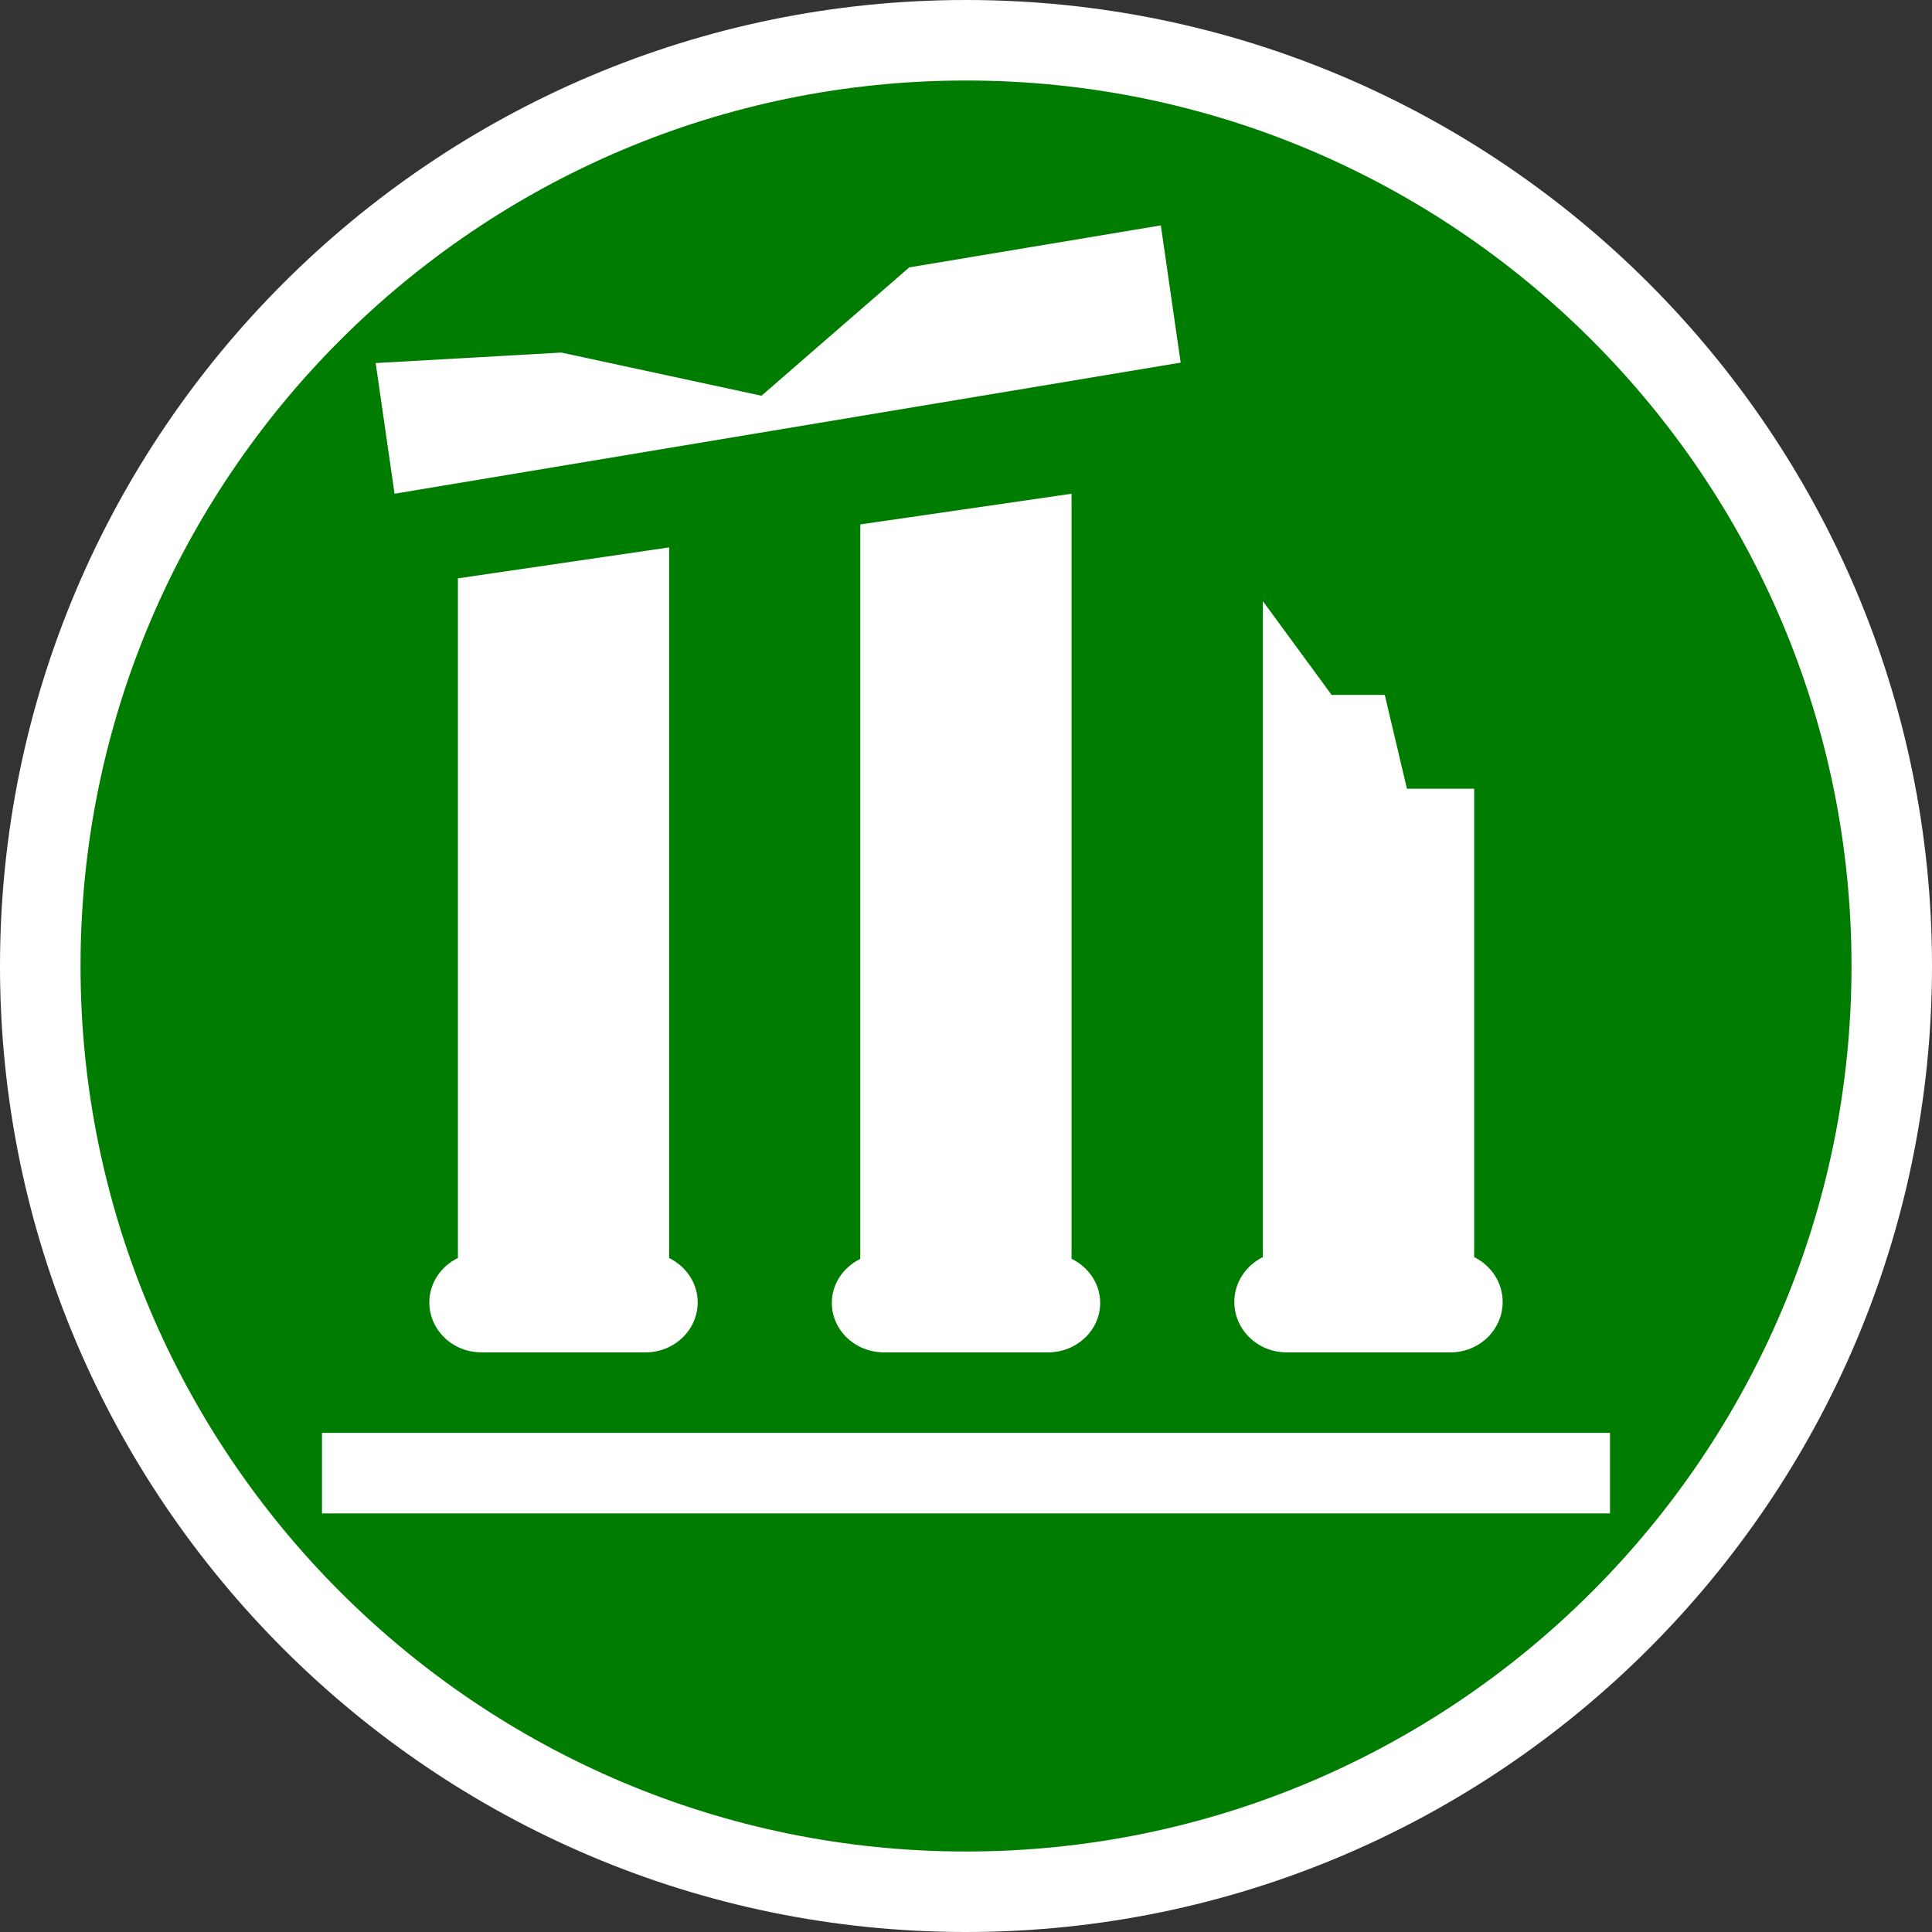
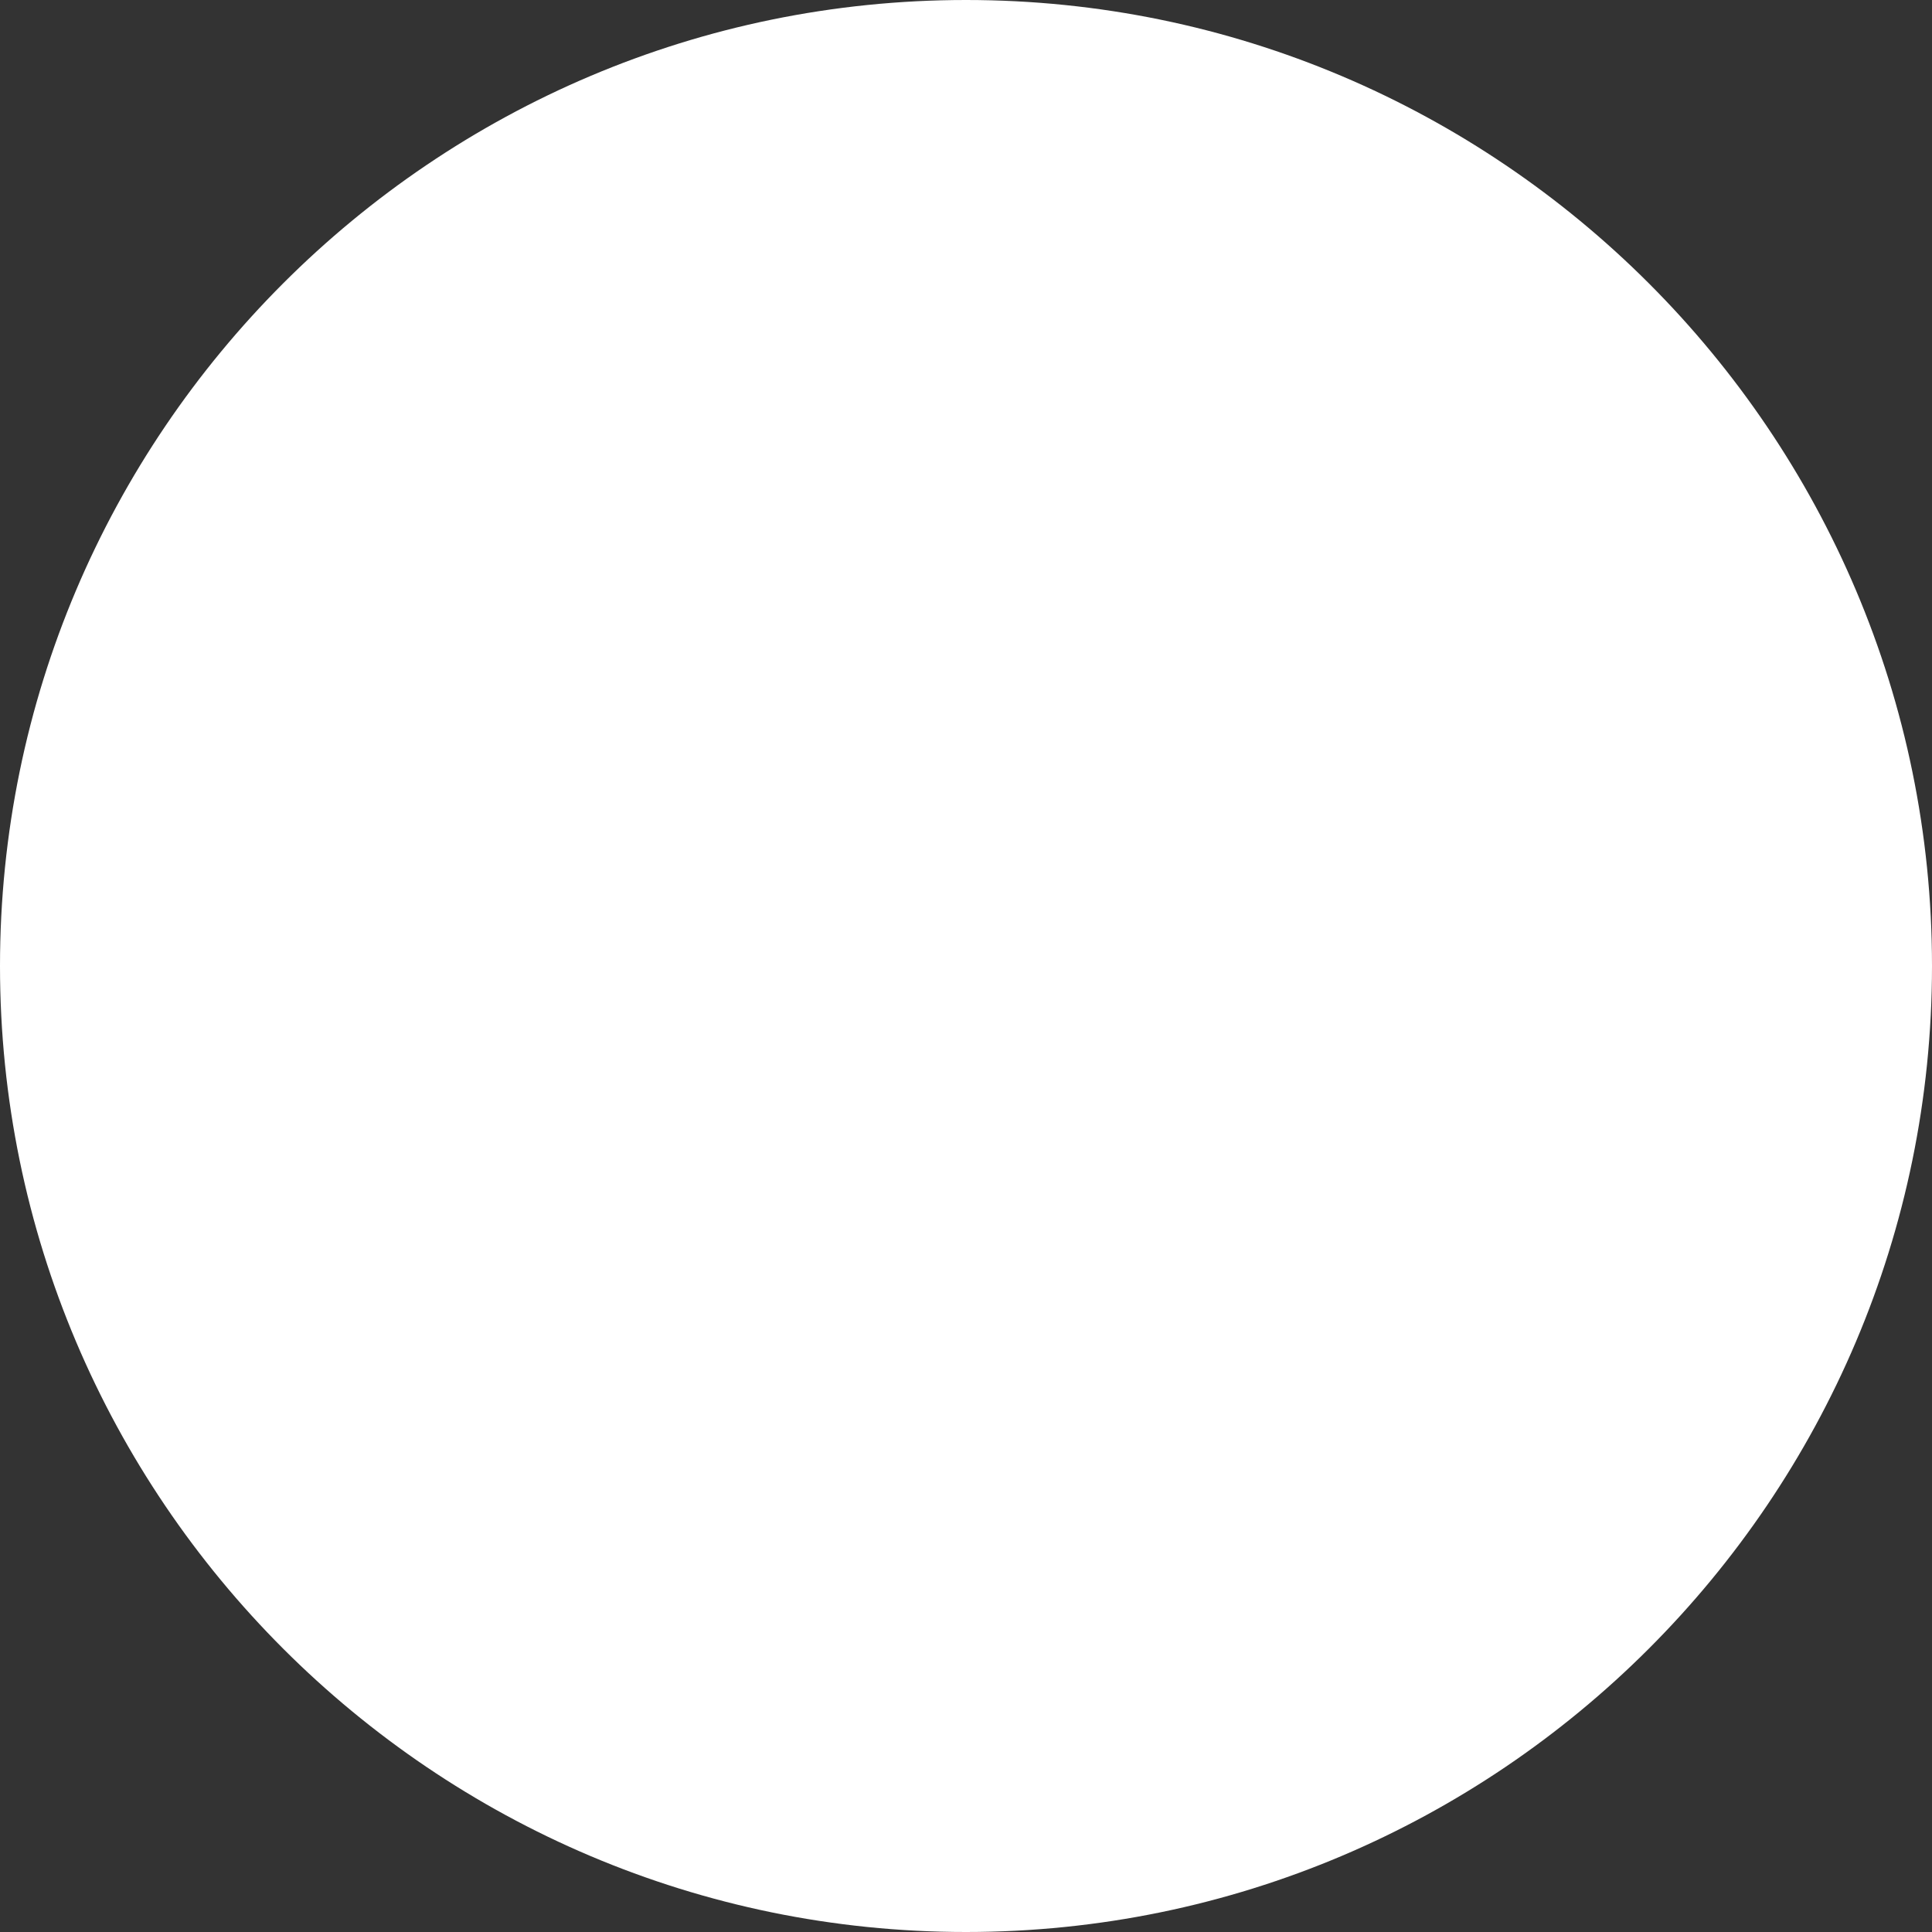
<svg xmlns="http://www.w3.org/2000/svg" version="1.1" x="0px" y="0px" width="170.079px" height="170.079px" viewBox="0 0 170.079 170.079" enable-background="new 0 0 170.079 170.079" xml:space="preserve">
  <rect x="0" y="0" width="170.079" height="170.079" fill="#333333" stroke="none" />
  <g id="Calque_1">
    <g id="Calque_1_1_">
      <g>
        <path fill="#FFFFFF" d="M85.04,0C38.15,0,0,38.148,0,85.039c0,46.896,38.15,85.04,85.037,85.04     c46.893,0,85.042-38.146,85.042-85.04C170.083,38.148,131.932,0,85.04,0z" />
-         <path fill="#007D00" d="M85.04,7.087c-42.985,0-77.951,34.971-77.951,77.952c0,42.986,34.968,77.954,77.951,77.954     c42.984,0,77.953-34.969,77.953-77.954C162.993,42.058,128.022,7.087,85.04,7.087z" />
      </g>
    </g>
  </g>
  <g id="pOp_xAE_icons">
    <g>
      <path fill="#FFFFFF" d="M40.312,50.913v59.829c-1.489,0.73-2.516,2.203-2.516,3.913c0,2.433,2.051,4.399,4.594,4.399h14.433    c2.534,0,4.596-1.967,4.596-4.399c0-1.708-1.029-3.177-2.516-3.909V48.189L40.312,50.913z" />
-       <path fill="#FFFFFF" d="M75.733,46.166v64.66c-1.481,0.727-2.504,2.178-2.504,3.869c0,2.41,2.057,4.359,4.597,4.359h14.429    c2.54,0,4.596-1.949,4.596-4.359c0-1.695-1.031-3.154-2.519-3.879V43.465L75.733,46.166z" />
-       <path fill="#FFFFFF" d="M113.262,119.054h14.427c2.535,0,4.594-1.986,4.594-4.445c0-1.723-1.025-3.205-2.508-3.945V69.435h-5.918    l-1.953-8.259h-4.678l-6.055-8.261v57.751c-1.484,0.74-2.51,2.222-2.51,3.943C108.662,117.068,110.722,119.054,113.262,119.054z" />
-       <polygon fill="#FFFFFF" points="103.937,31.922 102.191,19.842 80.046,23.538 67.034,34.838 49.415,31.037 33.072,31.962     34.733,43.464   " />
      <rect x="28.347" y="126.14" fill="#FFFFFF" width="113.385" height="7.088" />
    </g>
  </g>
</svg>